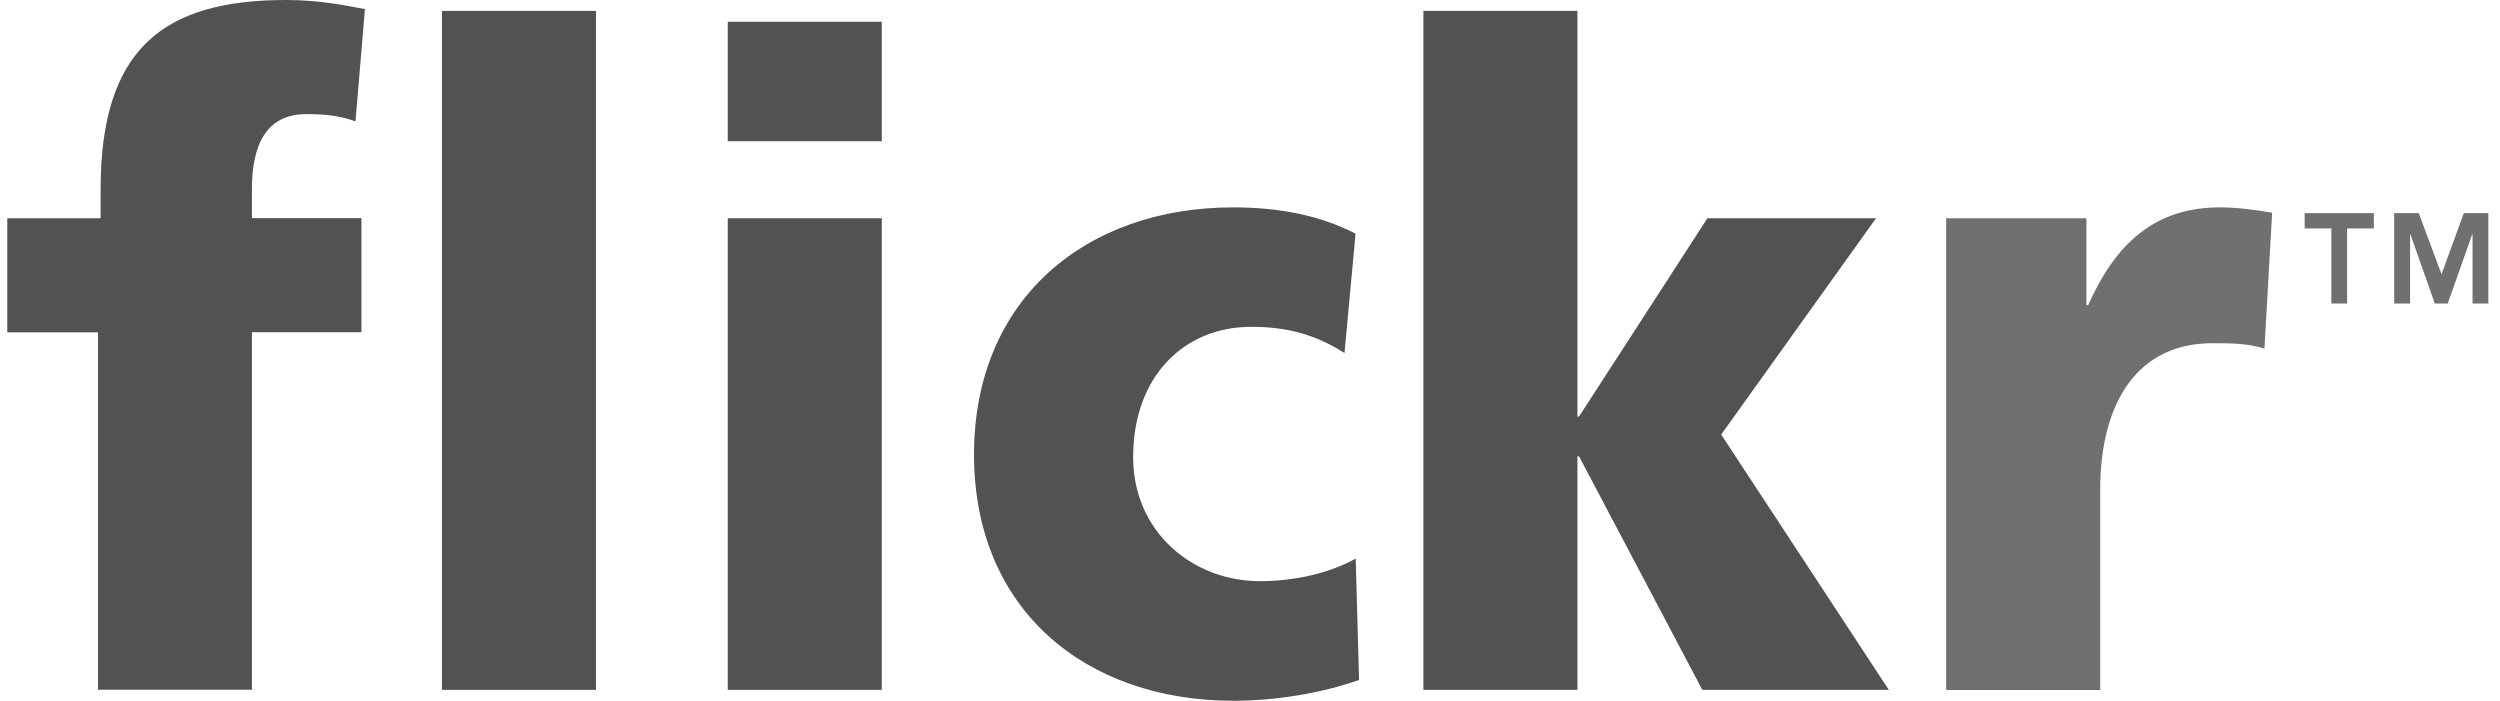
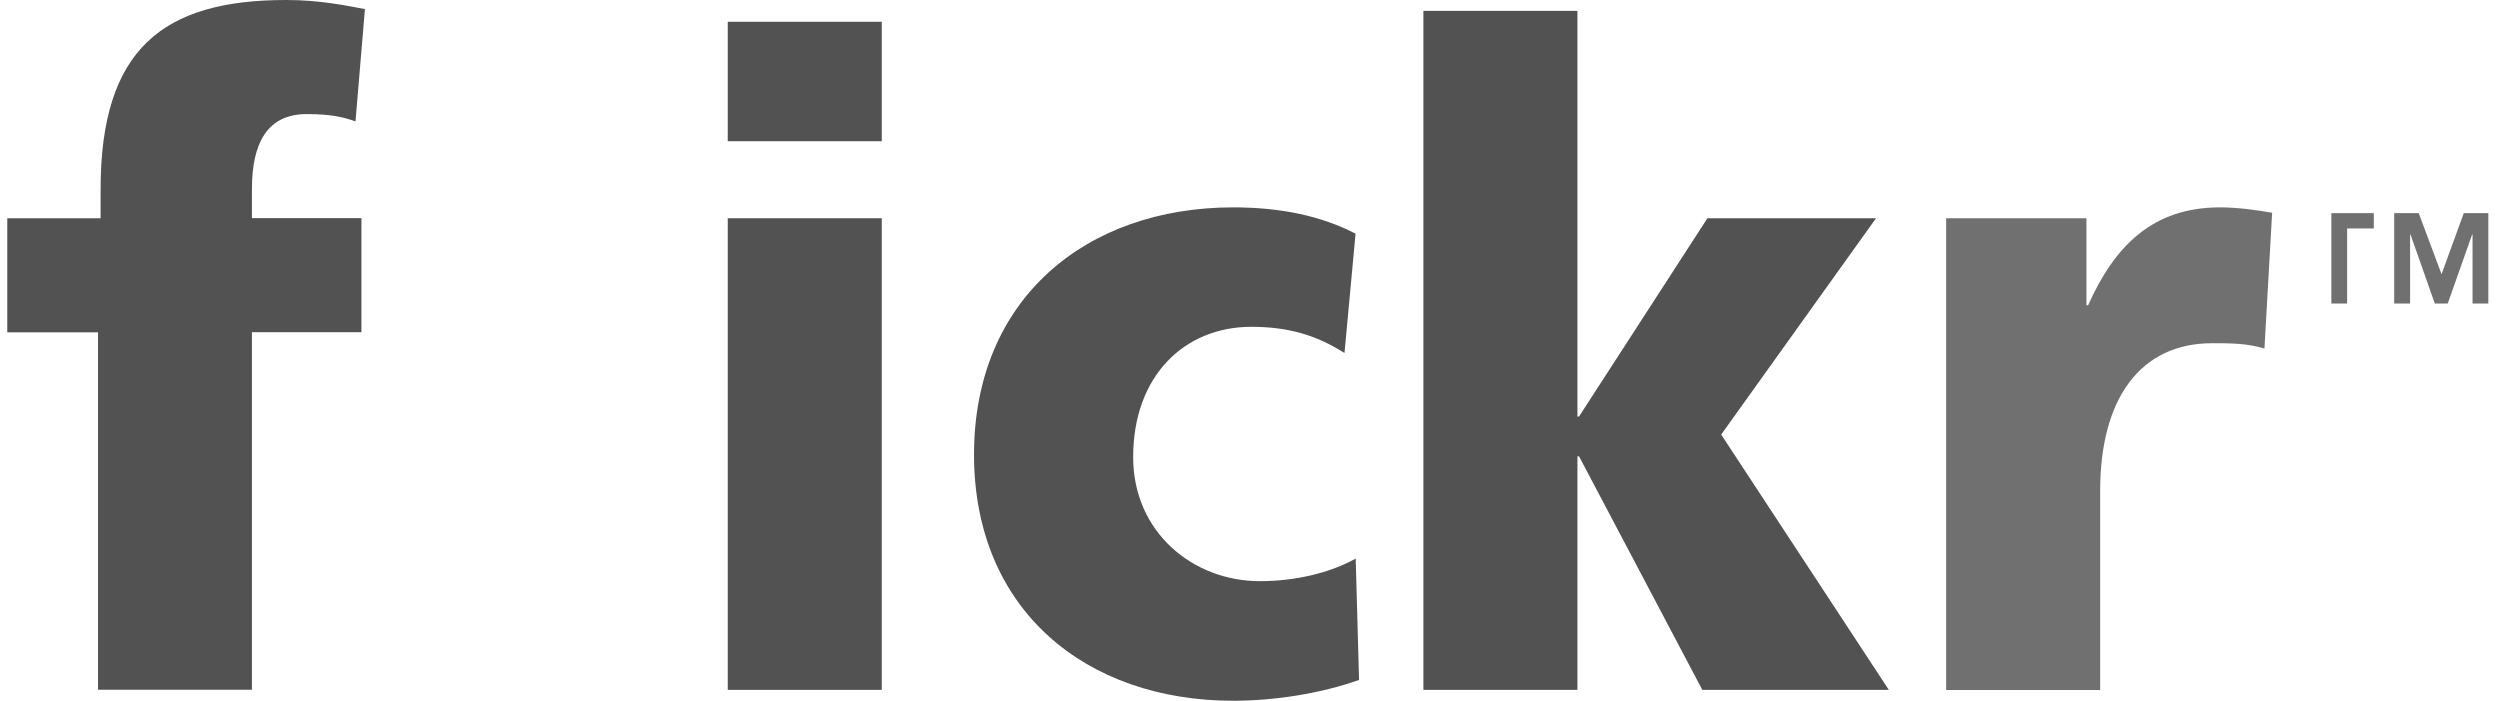
<svg xmlns="http://www.w3.org/2000/svg" width="132" height="37" viewBox="0 0 132 37" fill="none">
  <path d="M5.176 17.547H0.384V11.523H5.312V9.996C5.312 2.583 8.609 0 15.11 0C16.869 0 18.229 0.284 19.269 0.48L18.77 6.409C18.094 6.169 17.418 6.024 16.193 6.024C14.113 6.024 13.302 7.551 13.302 9.988V11.516H19.084V17.54H13.302V36.418H5.176V17.547Z" fill="#525252" />
-   <path d="M31.467 0.575H23.335V36.425H31.467V0.575Z" fill="#525252" />
  <path d="M46.557 1.149H38.425V7.457H46.557V1.149Z" fill="#525252" />
  <path d="M46.557 11.523H38.425V36.425H46.557V11.523Z" fill="#525252" />
  <path d="M70.997 18.645C69.508 17.692 68.013 17.256 66.069 17.256C62.544 17.256 59.831 19.838 59.831 24.138C59.831 28.103 62.992 30.685 66.517 30.685C68.369 30.685 70.22 30.256 71.581 29.492L71.758 35.901C69.722 36.622 67.287 37 65.115 37C57.345 37 51.428 32.22 51.428 24C51.428 15.779 57.345 10.949 65.115 10.949C67.557 10.949 69.722 11.378 71.573 12.338L70.989 18.645H70.997Z" fill="#525252" />
  <path d="M75.155 0.575H83.288V21.992H83.373L90.152 11.523H99.054L90.879 22.945L99.73 36.425H89.882L83.373 24.094H83.288V36.425H75.155V0.575Z" fill="#525252" />
  <path d="M119.563 18.405C118.658 18.122 117.754 18.122 116.807 18.122C113.011 18.122 110.889 21.039 110.889 25.913V36.432H102.757V11.523H110.163V16.114H110.255C111.658 12.957 113.688 10.949 117.213 10.949C118.16 10.949 119.157 11.094 119.969 11.232L119.563 18.405Z" fill="#707070" />
-   <path d="M123.095 12.062H121.685V11.254H125.338V12.062H123.928V16.026H123.095V12.062Z" fill="#707070" />
+   <path d="M123.095 12.062V11.254H125.338V12.062H123.928V16.026H123.095V12.062Z" fill="#707070" />
  <path d="M126.413 11.254H127.709L128.913 14.477L130.088 11.254H131.384V16.026H130.55V12.382H130.529L129.24 16.026H128.557L127.275 12.382H127.253V16.026H126.413V11.254Z" fill="#707070" />
</svg>